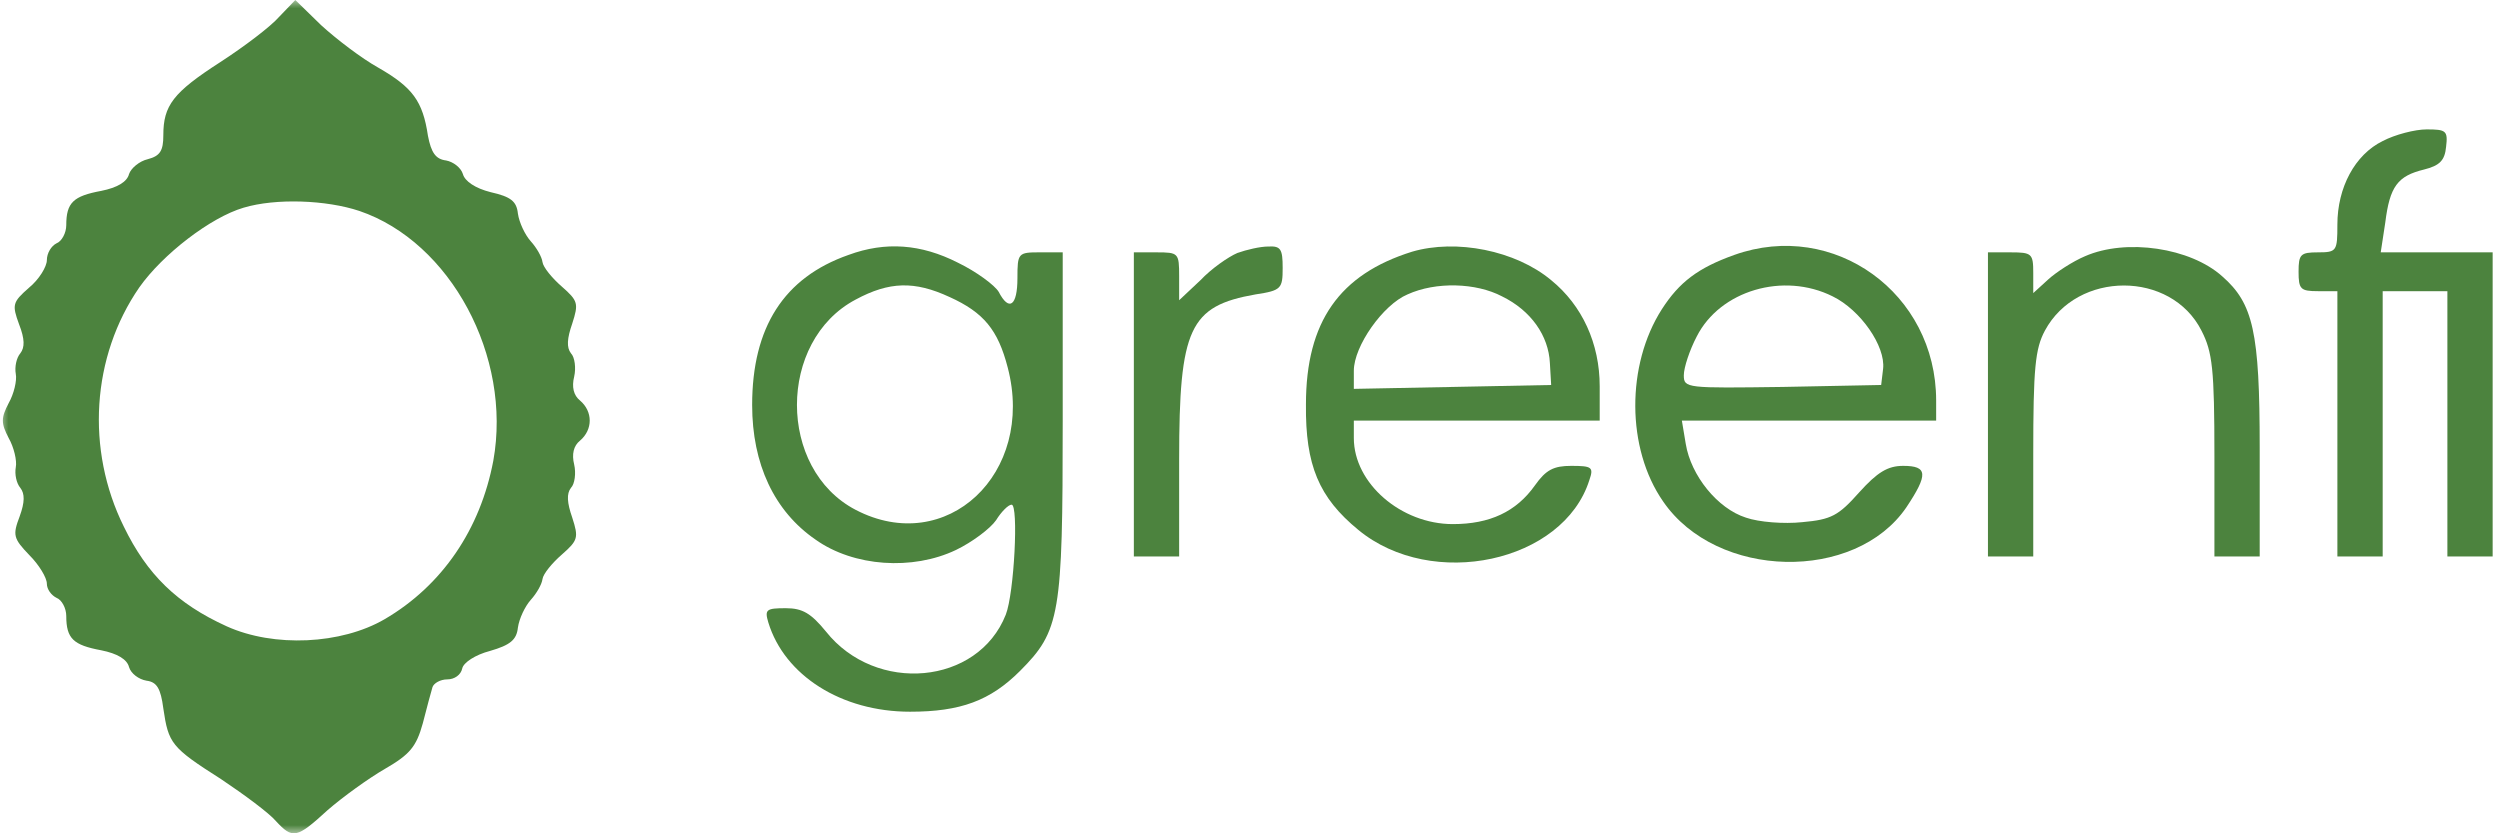
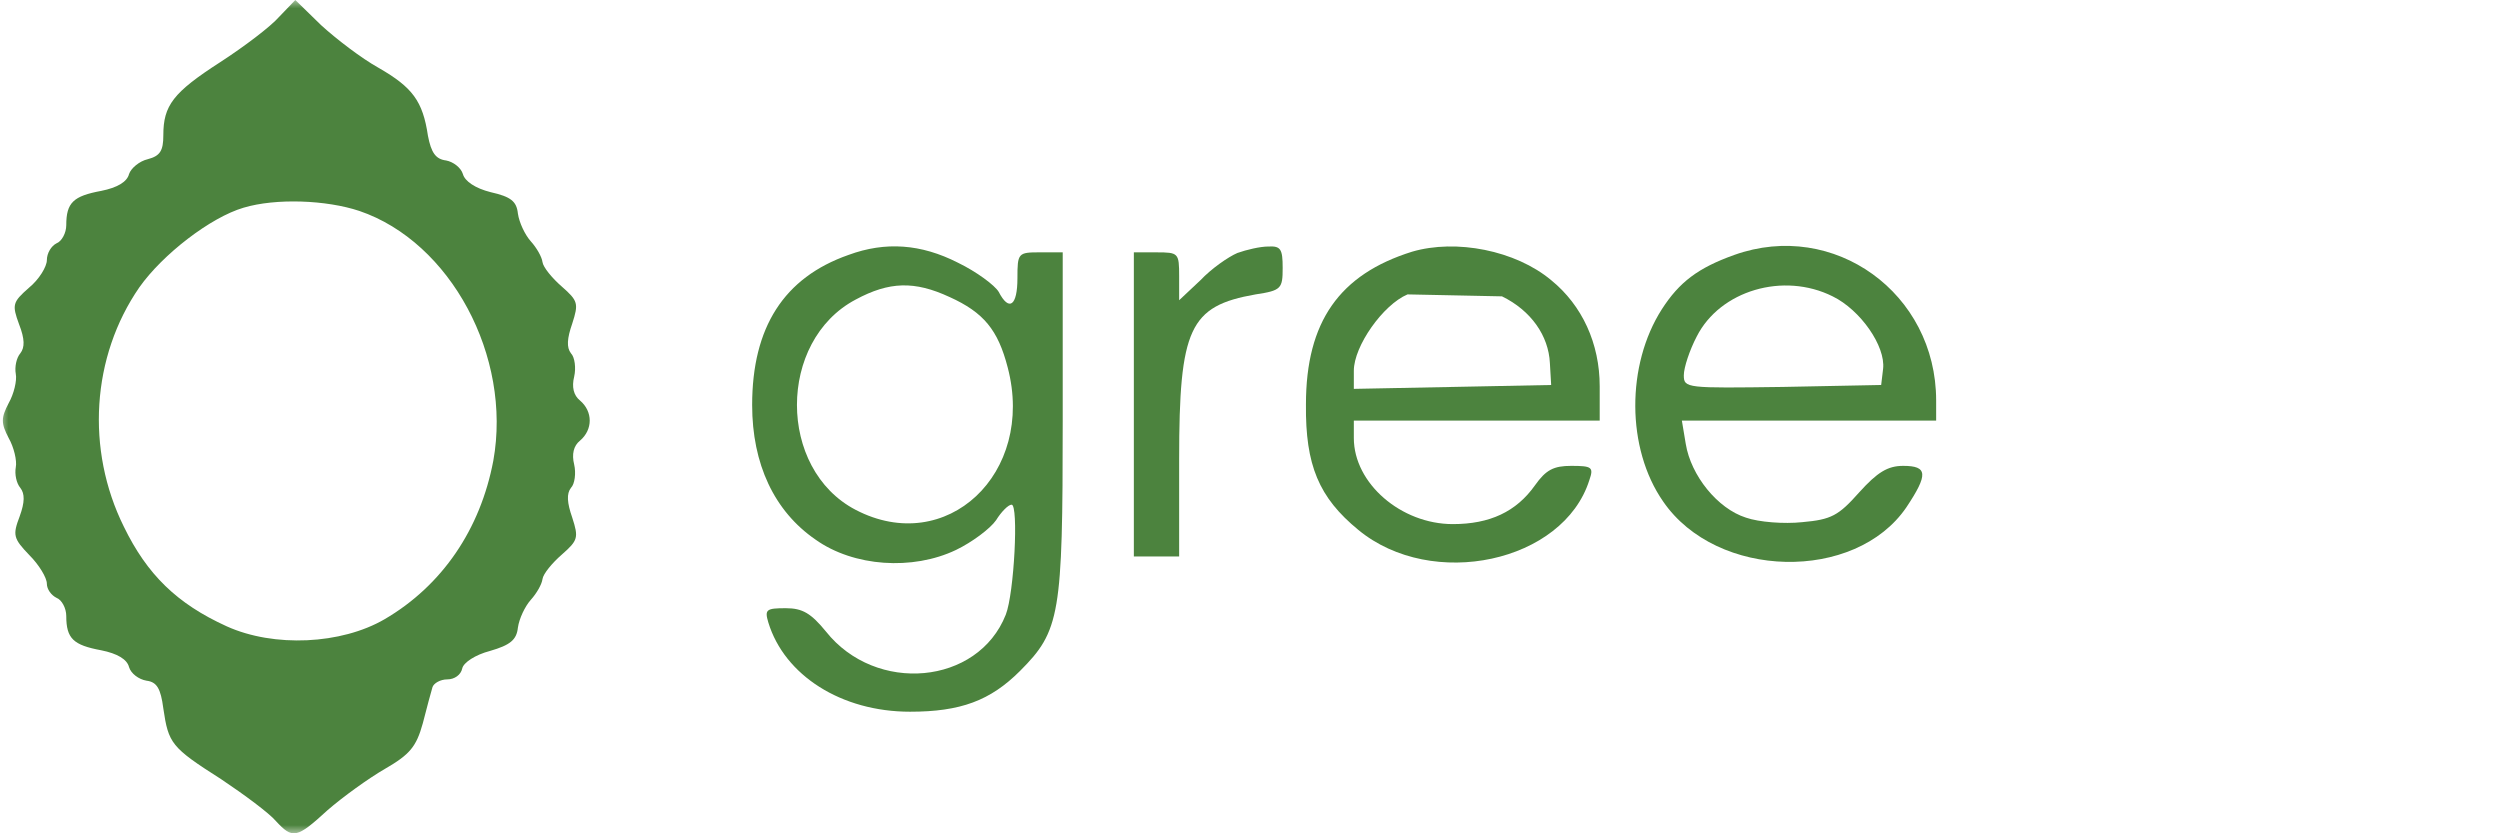
<svg xmlns="http://www.w3.org/2000/svg" width="150" height="50" viewBox="0 0 150 50" fill="none">
  <mask id="mask0_187_378" style="mask-type:alpha" maskUnits="userSpaceOnUse" x="0" y="0" width="150" height="50">
    <rect width="150" height="50" fill="#d9d9d9" />
  </mask>
  <g mask="url(#mask0_187_378)">
    <path d="M16.749 1.01c-.505.582-2.096 1.786-3.533 2.718-2.834 1.825-3.416 2.601-3.416 4.387C9.8 9.046 9.606 9.357 8.868 9.551 8.363 9.667 7.859 10.094 7.742 10.444 7.626 10.91 7.043 11.259 6.073 11.453 4.403 11.764 3.976 12.152 3.976 13.511c0 .466-.272.971-.582 1.087-.311.155-.582.582-.582 1.009.0.388-.466 1.165-1.087 1.669C.754 18.13.715 18.286 1.142 19.45c.349.893.349 1.398.078 1.747C.987 21.469.871 22.013.948 22.44 1.026 22.828.832 23.643.521 24.187.055 25.079.055 25.39.521 26.283.832 26.826 1.026 27.642.948 28.03.871 28.457.987 29 1.22 29.272 1.492 29.622 1.492 30.126 1.181 30.98c-.427 1.126-.388 1.32.582 2.329.582.582 1.048 1.359 1.048 1.708C2.812 35.367 3.083 35.717 3.394 35.872 3.705 35.988 3.976 36.493 3.976 36.959c0 1.359.427 1.747 2.096 2.058C7.043 39.211 7.626 39.56 7.742 40.026 7.859 40.414 8.324 40.763 8.79 40.841 9.411 40.919 9.644 41.307 9.8 42.51 10.11 44.607 10.265 44.84 13.255 46.742 14.652 47.674 16.166 48.799 16.555 49.265 17.564 50.352 17.797 50.313 19.66 48.605 20.553 47.829 22.106 46.703 23.115 46.121 24.591 45.267 24.979 44.801 25.367 43.403 25.6 42.471 25.872 41.501 25.949 41.229 26.027 40.996 26.415 40.763 26.842 40.763 27.269 40.763 27.657 40.492 27.735 40.103 27.813 39.754 28.512 39.288 29.404 39.055 30.608 38.706 30.996 38.395 31.074 37.658 31.151 37.114 31.501 36.377 31.85 35.988 32.2 35.6 32.51 35.057 32.549 34.746 32.588 34.435 33.131 33.776 33.714 33.271 34.684 32.417 34.723 32.261 34.335 31.058 34.024 30.165 33.985 29.622 34.257 29.272 34.49 29.039 34.568 28.379 34.451 27.875 34.296 27.253 34.413 26.749 34.801 26.438 35.577 25.778 35.577 24.691 34.801 24.031 34.413 23.721 34.296 23.216 34.451 22.595 34.568 22.09 34.49 21.43 34.257 21.197 33.985 20.848 34.024 20.304 34.335 19.412 34.723 18.208 34.684 18.053 33.714 17.199 33.131 16.694 32.588 16.034 32.549 15.723 32.51 15.413 32.2 14.869 31.85 14.481 31.501 14.093 31.151 13.355 31.074 12.812 30.996 12.074 30.647 11.803 29.443 11.531 28.512 11.298 27.89 10.871 27.774 10.444 27.657 10.056 27.192 9.706 26.765 9.628 26.143 9.551 25.872 9.163 25.678 8.153 25.367 6.057 24.746 5.242 22.727 4.077c-1.048-.582-2.562-1.747-3.455-2.562L17.719 731796e-9 16.749 1.01zM21.563 12.657c5.474 1.863 9.162 8.735 8.036 14.985C28.822 31.757 26.532 35.134 23.077 37.153c-2.601 1.514-6.638 1.708-9.473.427-2.989-1.359-4.775-3.106-6.173-5.979-2.29-4.62-1.941-10.21.932-14.364 1.398-1.98 4.27-4.193 6.25-4.775C16.555 11.88 19.583 11.997 21.563 12.657z" fill="#4c833e" />
-     <path d="M142.961 8.463C141.292 9.279 140.243 11.258 140.243 13.471 140.243 15.063 140.205 15.141 139.079 15.141 138.031 15.141 137.914 15.257 137.914 16.305 137.914 17.353 138.031 17.47 139.079 17.47H140.243v7.958 7.958H141.602 142.961V25.428 17.47H144.902h1.941v7.958 7.958H148.202 149.561v-9.123-9.123h-3.339H142.844L143.116 13.355C143.388 11.181 143.854 10.56 145.445 10.171 146.377 9.938 146.688 9.628 146.765 8.813 146.882 7.842 146.765 7.764 145.601 7.764 144.902 7.764 143.698 8.075 142.961 8.463z" fill="#4c833e" />
    <path d="M50.913 15.295c-3.882 1.359-5.784 4.348-5.784 9.007.0 3.533 1.32 6.367 3.804 8.075C51.224 34.007 54.757 34.24 57.358 32.998 58.328 32.532 59.415 31.717 59.765 31.212 60.075 30.707 60.502 30.28 60.696 30.28 61.123 30.28 60.852 35.599 60.347 36.88c-1.669 4.231-7.803 4.775-10.792 1.009C48.662 36.802 48.157 36.492 47.148 36.492 45.983 36.492 45.867 36.569 46.099 37.346 47.07 40.529 50.486 42.703 54.601 42.703c3.028.0 4.814-.66 6.6-2.446 2.407-2.407 2.562-3.377 2.562-14.985V15.14H62.404C61.085 15.14 61.046 15.179 61.046 16.693 61.046 18.362 60.541 18.711 59.92 17.508 59.687 17.12 58.6 16.305 57.474 15.761c-2.213-1.126-4.348-1.281-6.561-.466zm6.056 2.523C59.027 18.75 59.881 19.798 60.463 22.05c1.669 6.367-3.688 11.375-9.123 8.541C46.643 28.145 46.643 20.458 51.34 17.974 53.359 16.887 54.873 16.848 56.969 17.819z" fill="#4c833e" />
    <path d="M74.243 15.179C73.699 15.412 72.69 16.111 72.03 16.81l-1.281 1.204V16.577C70.749 15.179 70.71 15.141 69.39 15.141H68.031v9.123 9.123H69.39h1.359V27.564c0-7.881.621-9.201 4.581-9.899C76.883 17.431 76.96 17.315 76.96 16.072 76.96 14.947 76.844 14.752 76.106 14.791 75.602 14.791 74.786 14.985 74.243 15.179z" fill="#4c833e" />
-     <path d="M84.724 15.102C80.376 16.461 78.357 19.295 78.357 24.264 78.318 27.913 79.133 29.854 81.501 31.795 85.927 35.444 93.808 33.736 95.361 28.806 95.632 28.03 95.516 27.952 94.274 27.952 93.225 27.952 92.76 28.185 92.1 29.117 90.974 30.708 89.382 31.446 87.169 31.446 84.064 31.446 81.23 29 81.23 26.283V25.235H88.606 95.982V23.177C95.982 20.615 94.934 18.324 93.07 16.81c-2.135-1.786-5.707-2.485-8.347-1.708zM90.12 17.781C91.867 18.635 92.915 20.149 92.993 21.779L93.07 23.099 87.169 23.216 81.23 23.332v-1.087c0-1.475 1.747-3.96 3.222-4.581C86.16 16.888 88.567 16.965 90.12 17.781z" fill="#4c833e" />
+     <path d="M84.724 15.102C80.376 16.461 78.357 19.295 78.357 24.264 78.318 27.913 79.133 29.854 81.501 31.795 85.927 35.444 93.808 33.736 95.361 28.806 95.632 28.03 95.516 27.952 94.274 27.952 93.225 27.952 92.76 28.185 92.1 29.117 90.974 30.708 89.382 31.446 87.169 31.446 84.064 31.446 81.23 29 81.23 26.283V25.235H88.606 95.982V23.177C95.982 20.615 94.934 18.324 93.07 16.81c-2.135-1.786-5.707-2.485-8.347-1.708zM90.12 17.781C91.867 18.635 92.915 20.149 92.993 21.779L93.07 23.099 87.169 23.216 81.23 23.332v-1.087c0-1.475 1.747-3.96 3.222-4.581z" fill="#4c833e" />
    <path d="M104.057 15.296C101.883 16.073 100.757 16.927 99.709 18.557 97.574 21.896 97.574 26.904 99.787 30.087 103.009 34.785 111.317 34.94 114.384 30.437 115.703 28.457 115.665 27.952 114.189 27.952 113.258 27.952 112.637 28.34 111.55 29.544c-1.243 1.398-1.67 1.631-3.417 1.786C107.046 31.446 105.532 31.33 104.756 31.058 103.048 30.514 101.456 28.534 101.145 26.632L100.912 25.235h7.648 7.609V24.031c0-6.444-6.133-10.87-12.112-8.735zm5.901 2.485C111.627 18.596 113.141 20.77 112.986 22.129L112.87 23.099 106.969 23.216C101.184 23.294 101.029 23.294 101.029 22.517 101.029 22.051 101.378 21.003 101.805 20.188 103.203 17.431 107.007 16.306 109.958 17.781z" fill="#4c833e" />
-     <path d="M125.101 15.373C124.363 15.684 123.354 16.344 122.888 16.771L121.995 17.586V16.383C121.995 15.218 121.917 15.141 120.636 15.141H119.277v9.123 9.123H120.636 121.995V27.253c0-5.163.116-6.328.699-7.415C124.635 16.228 130.264 16.228 132.088 19.838 132.748 21.119 132.865 22.128 132.865 27.369v6.017H134.224h1.358v-6.522C135.582 19.916 135.194 18.207 133.331 16.577 131.428 14.869 127.585 14.287 125.101 15.373z" fill="#4c833e" />
  </g>
</svg>